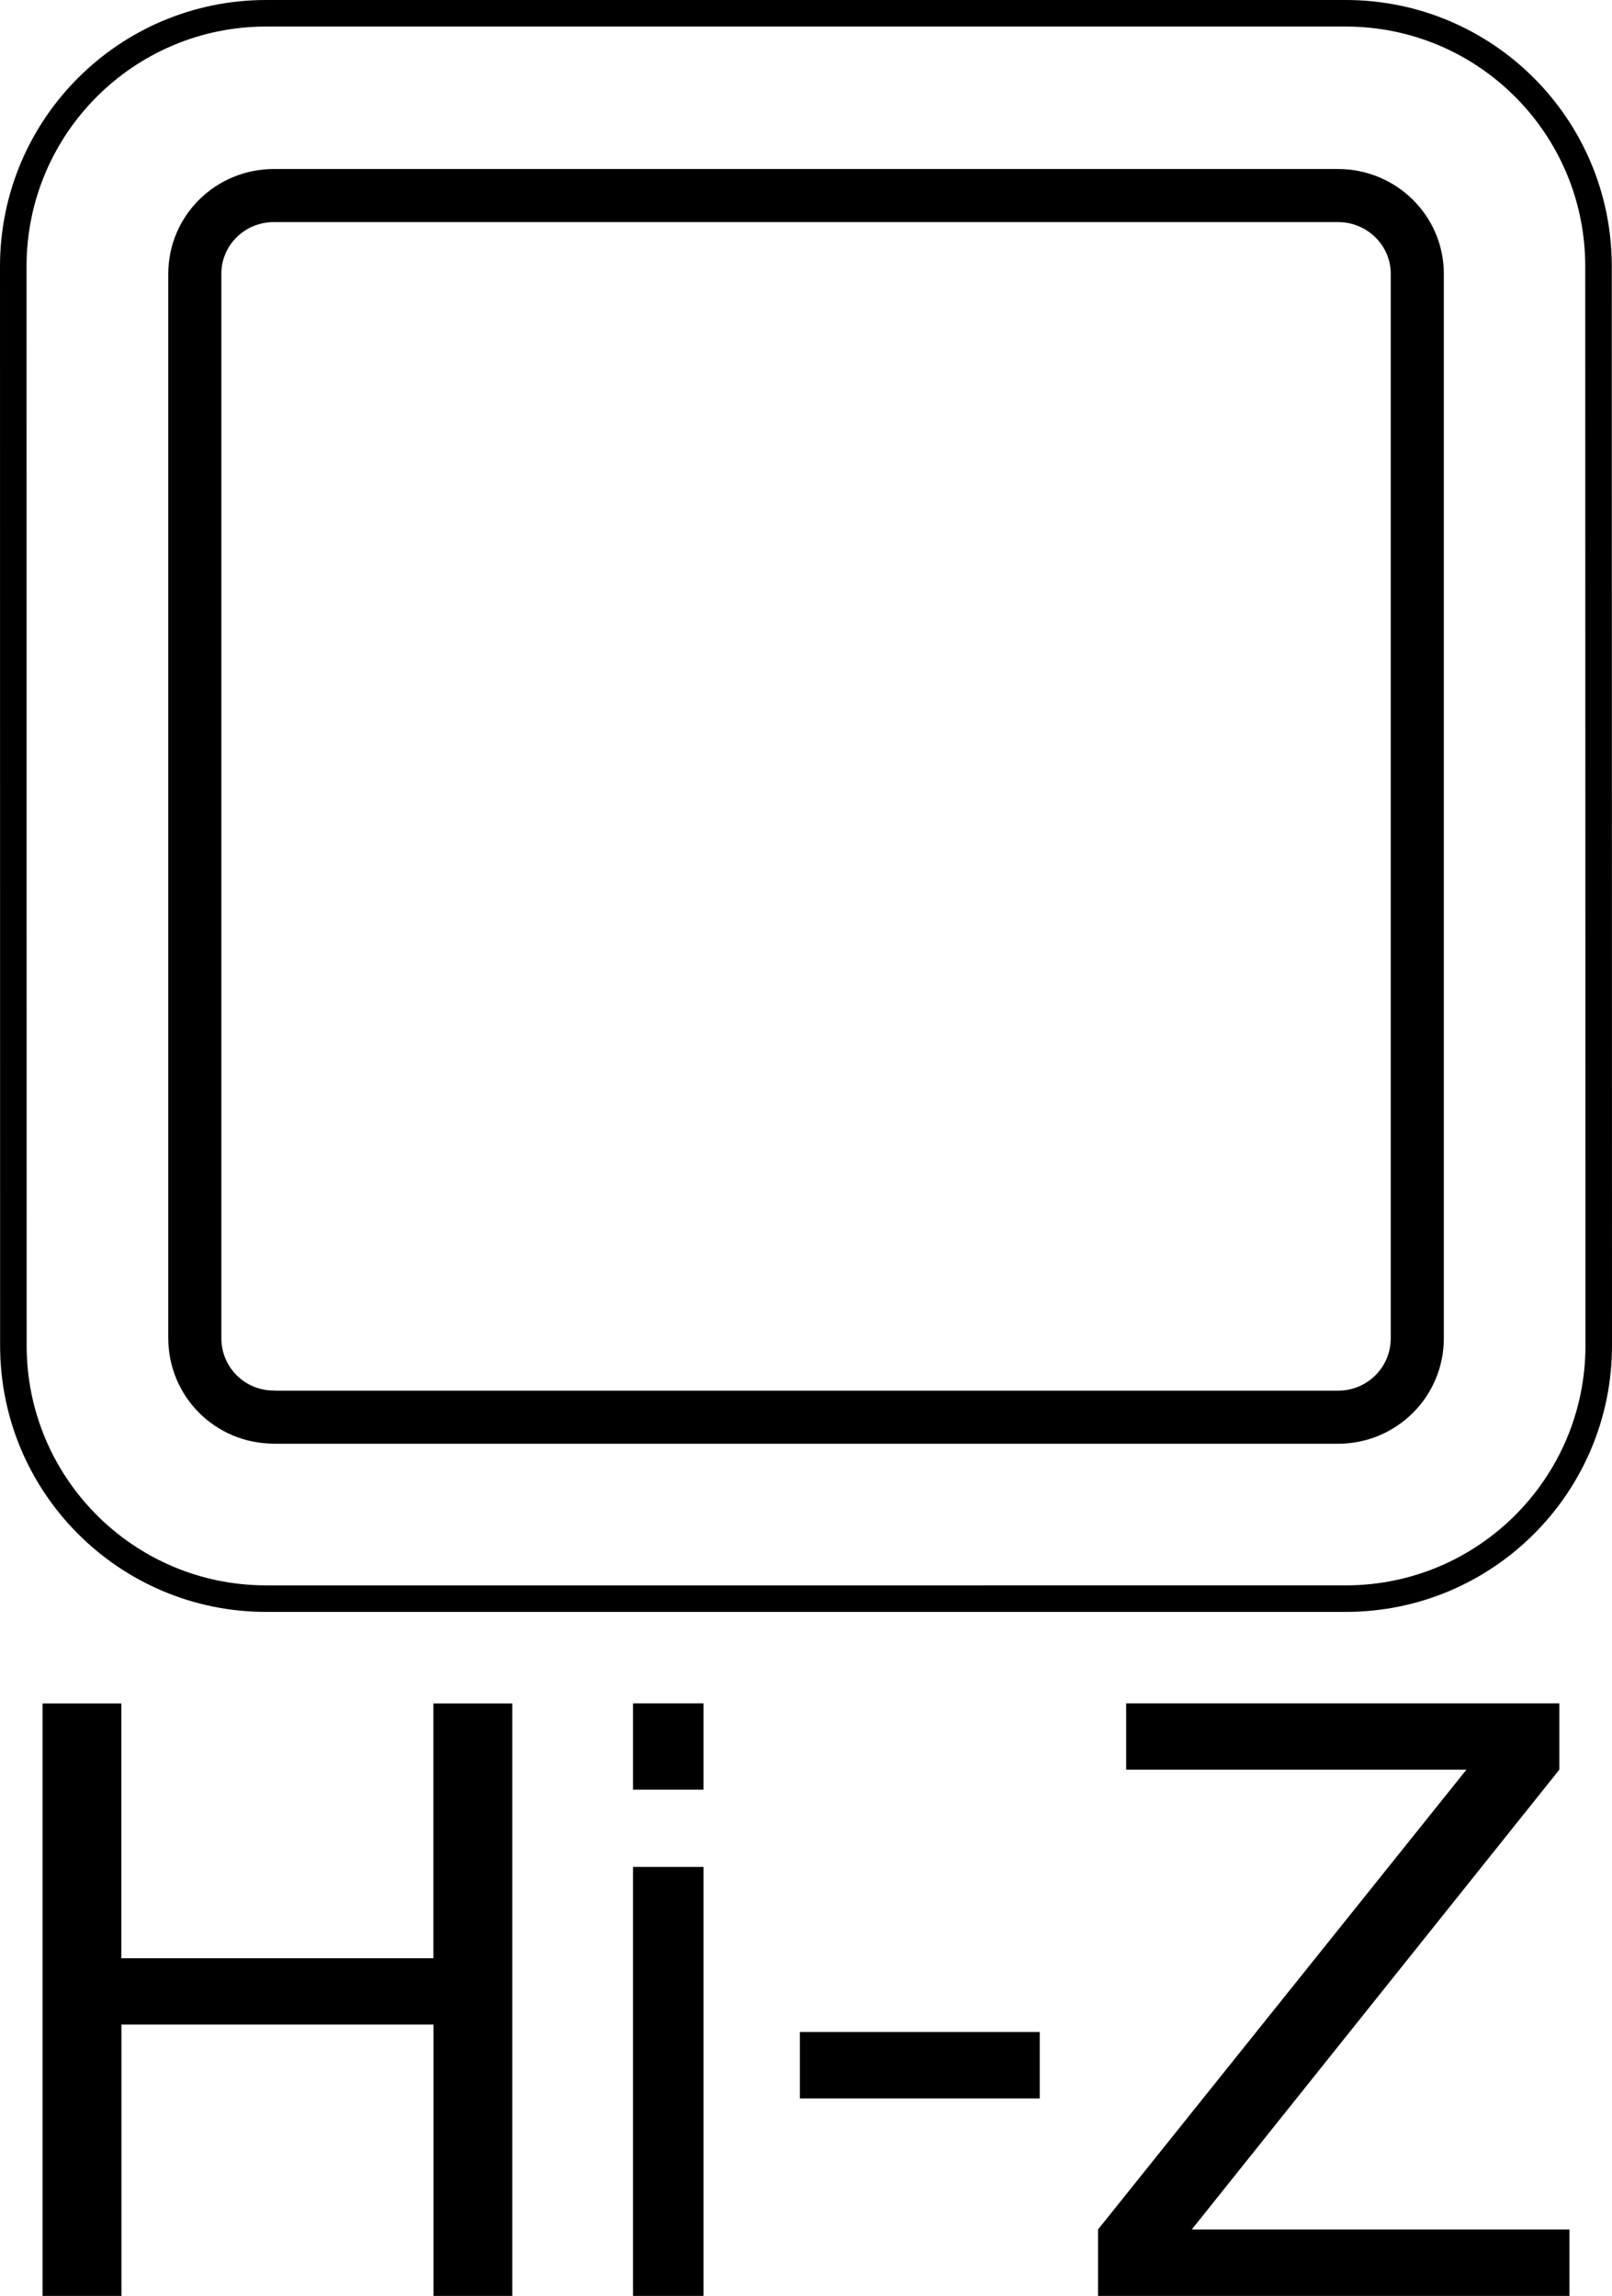
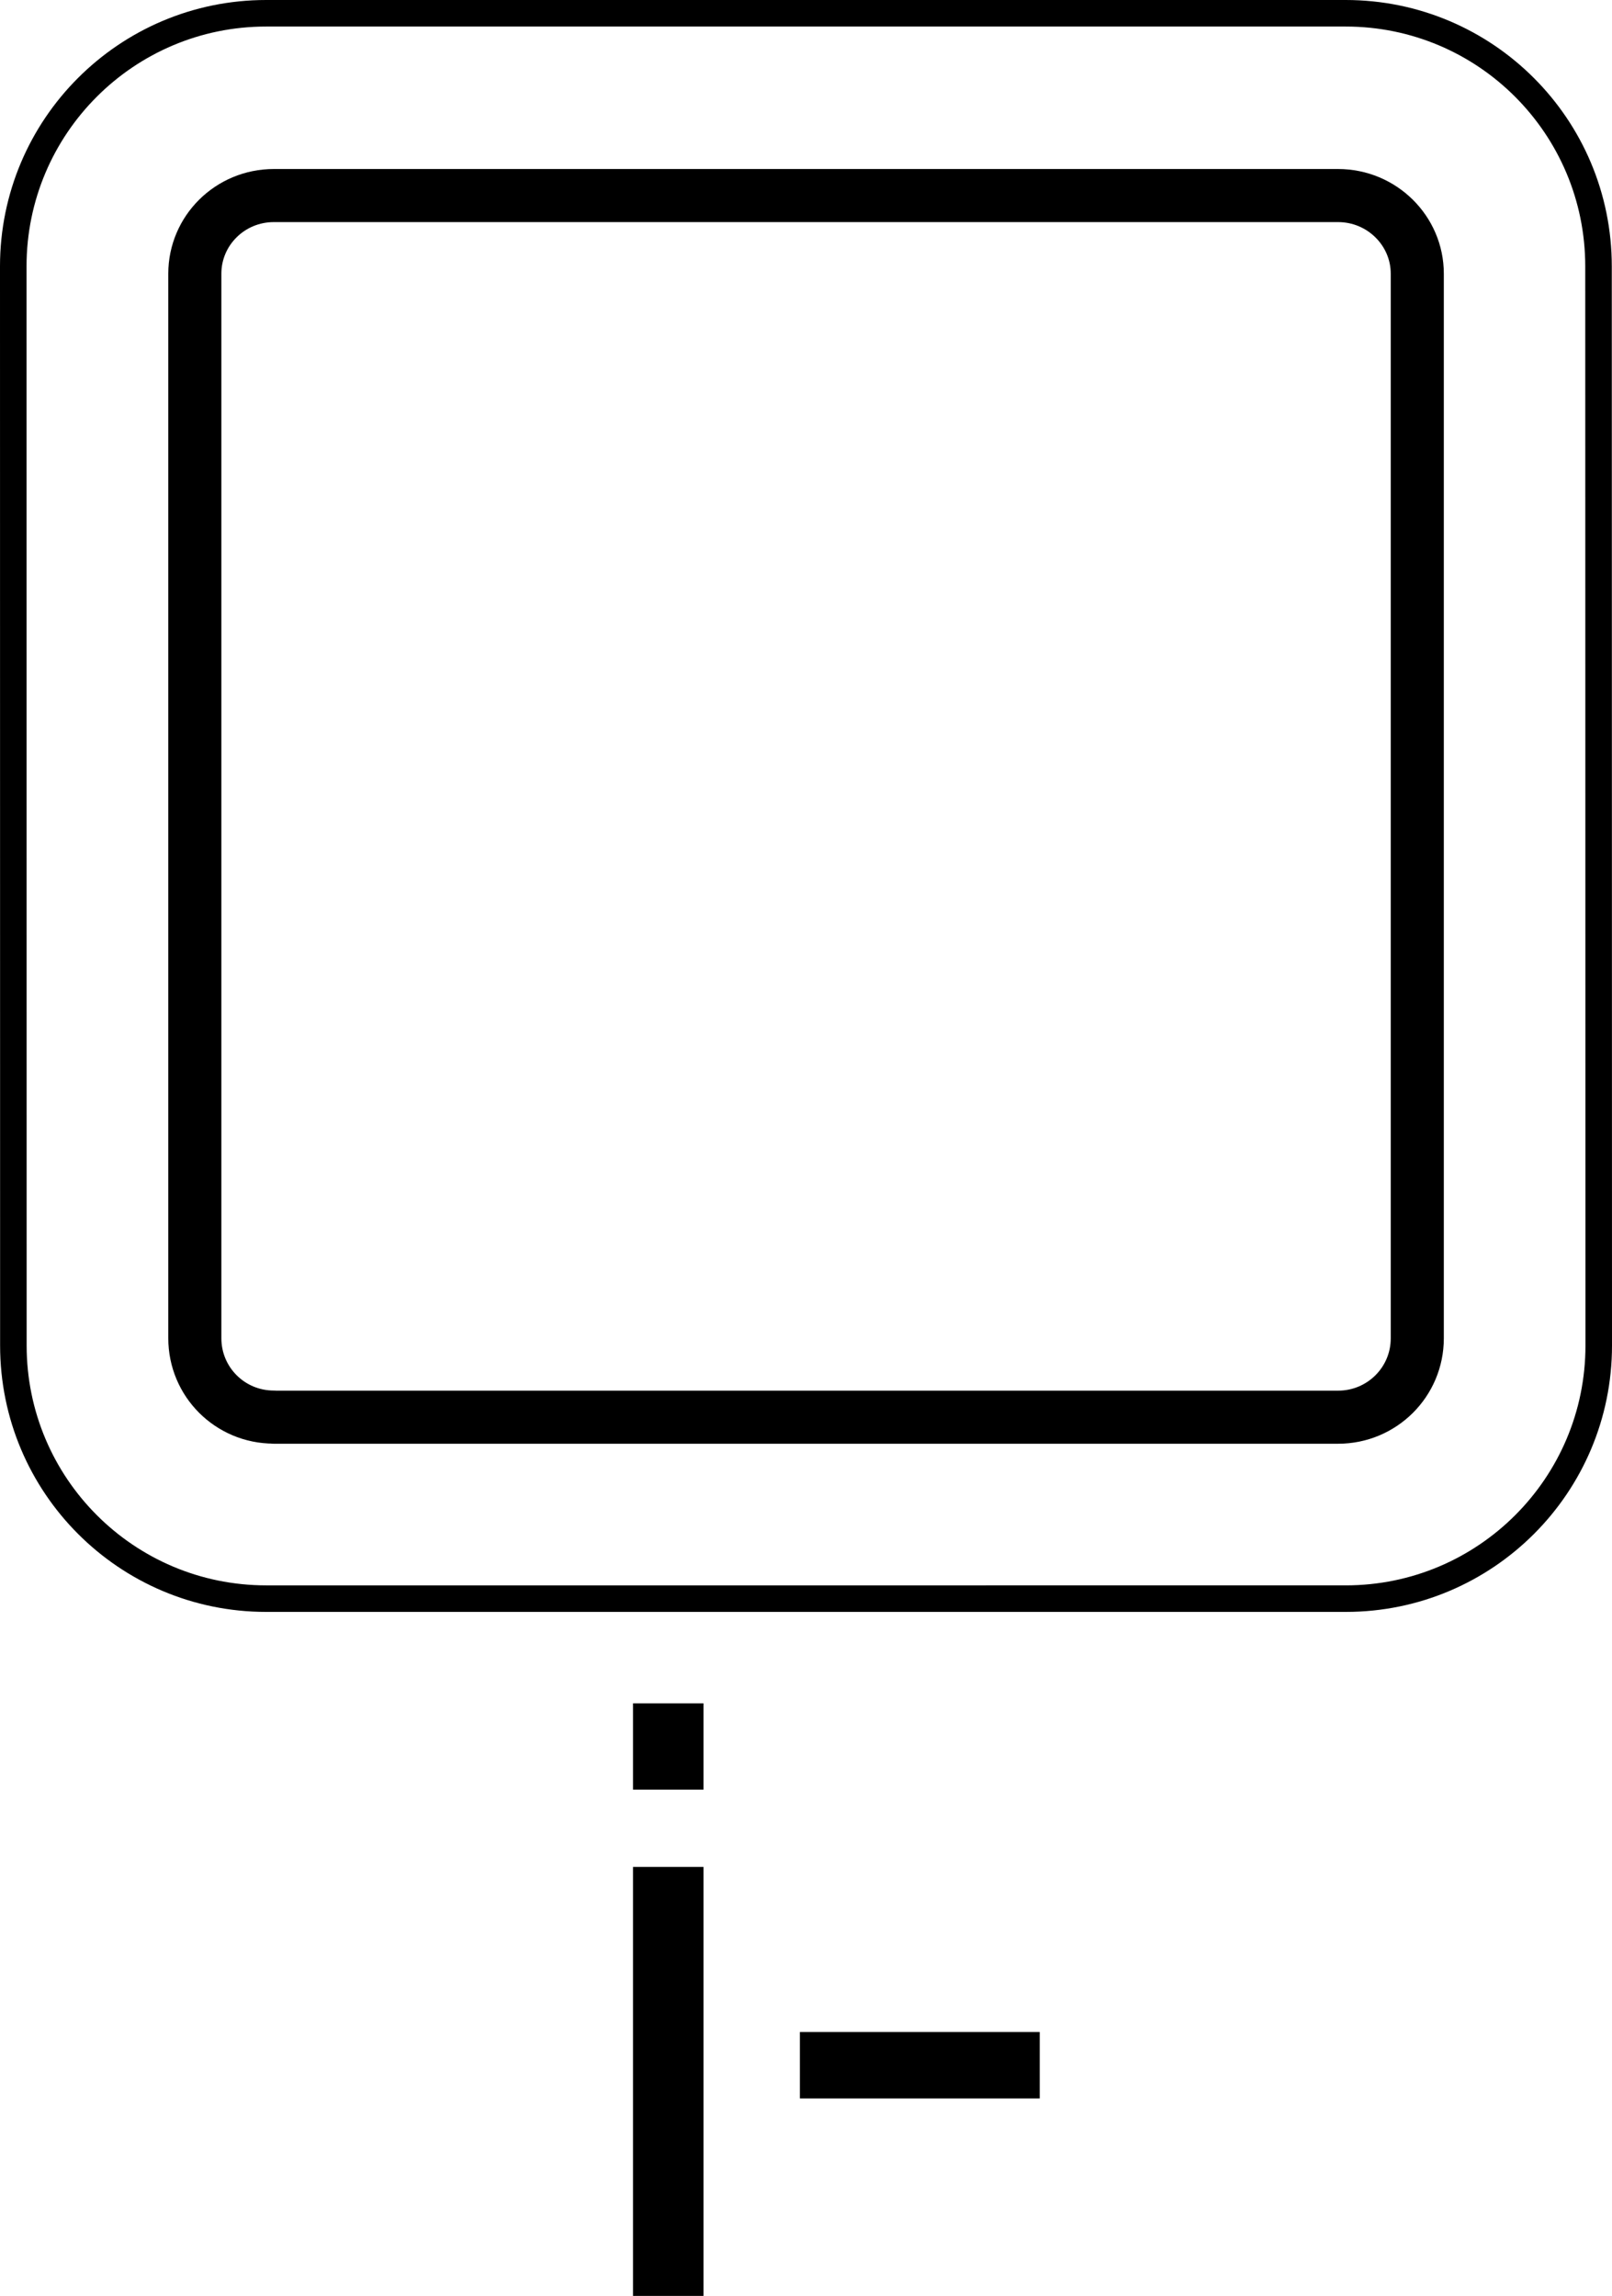
<svg xmlns="http://www.w3.org/2000/svg" version="1.1" id="レイヤー_1" x="0px" y="0px" width="15.183px" height="21.626px" viewBox="0 0 15.183 21.626" style="enable-background:new 0 0 15.183 21.626;" xml:space="preserve">
  <style type="text/css">
	.st0{fill:none;stroke:#000000;stroke-width:0.25;stroke-linecap:round;stroke-linejoin:round;stroke-miterlimit:2;}
	.st1{fill:none;stroke:#000000;stroke-width:0.5;stroke-linecap:round;stroke-linejoin:round;stroke-miterlimit:2;}
</style>
  <g>
    <path class="st0" d="M2.507,15.058c-1.315,0-2.381-1.067-2.381-2.384L0.125,2.509c0-1.317,1.067-2.384,2.382-2.384h10.167   c1.317,0,2.382,1.067,2.382,2.384l0.002,10.165c0,1.317-1.067,2.384-2.382,2.384H2.507z" />
    <path class="st1" d="M2.579,13.348c-0.412,0-0.744-0.331-0.744-0.743V2.578c0-0.406,0.332-0.736,0.744-0.736h10.024   c0.412,0,0.746,0.331,0.746,0.736v10.028c0,0.412-0.334,0.743-0.746,0.743H2.579z" />
  </g>
  <g>
-     <path d="M0.401,16.045h0.742v2.4h2.939v-2.4h0.743v5.581H4.083v-2.556H1.144v2.556H0.401V16.045z" />
    <path d="M6.626,16.857H5.962v-0.813h0.664V16.857z M5.962,17.585h0.664v4.041H5.962V17.585z" />
    <path d="M7.534,19.14h2.259v0.626H7.534V19.14z" />
-     <path d="M10.342,21l3.47-4.331h-3.205v-0.625h4.08v0.625L11.225,21h3.557v0.626h-4.44V21z" />
  </g>
</svg>